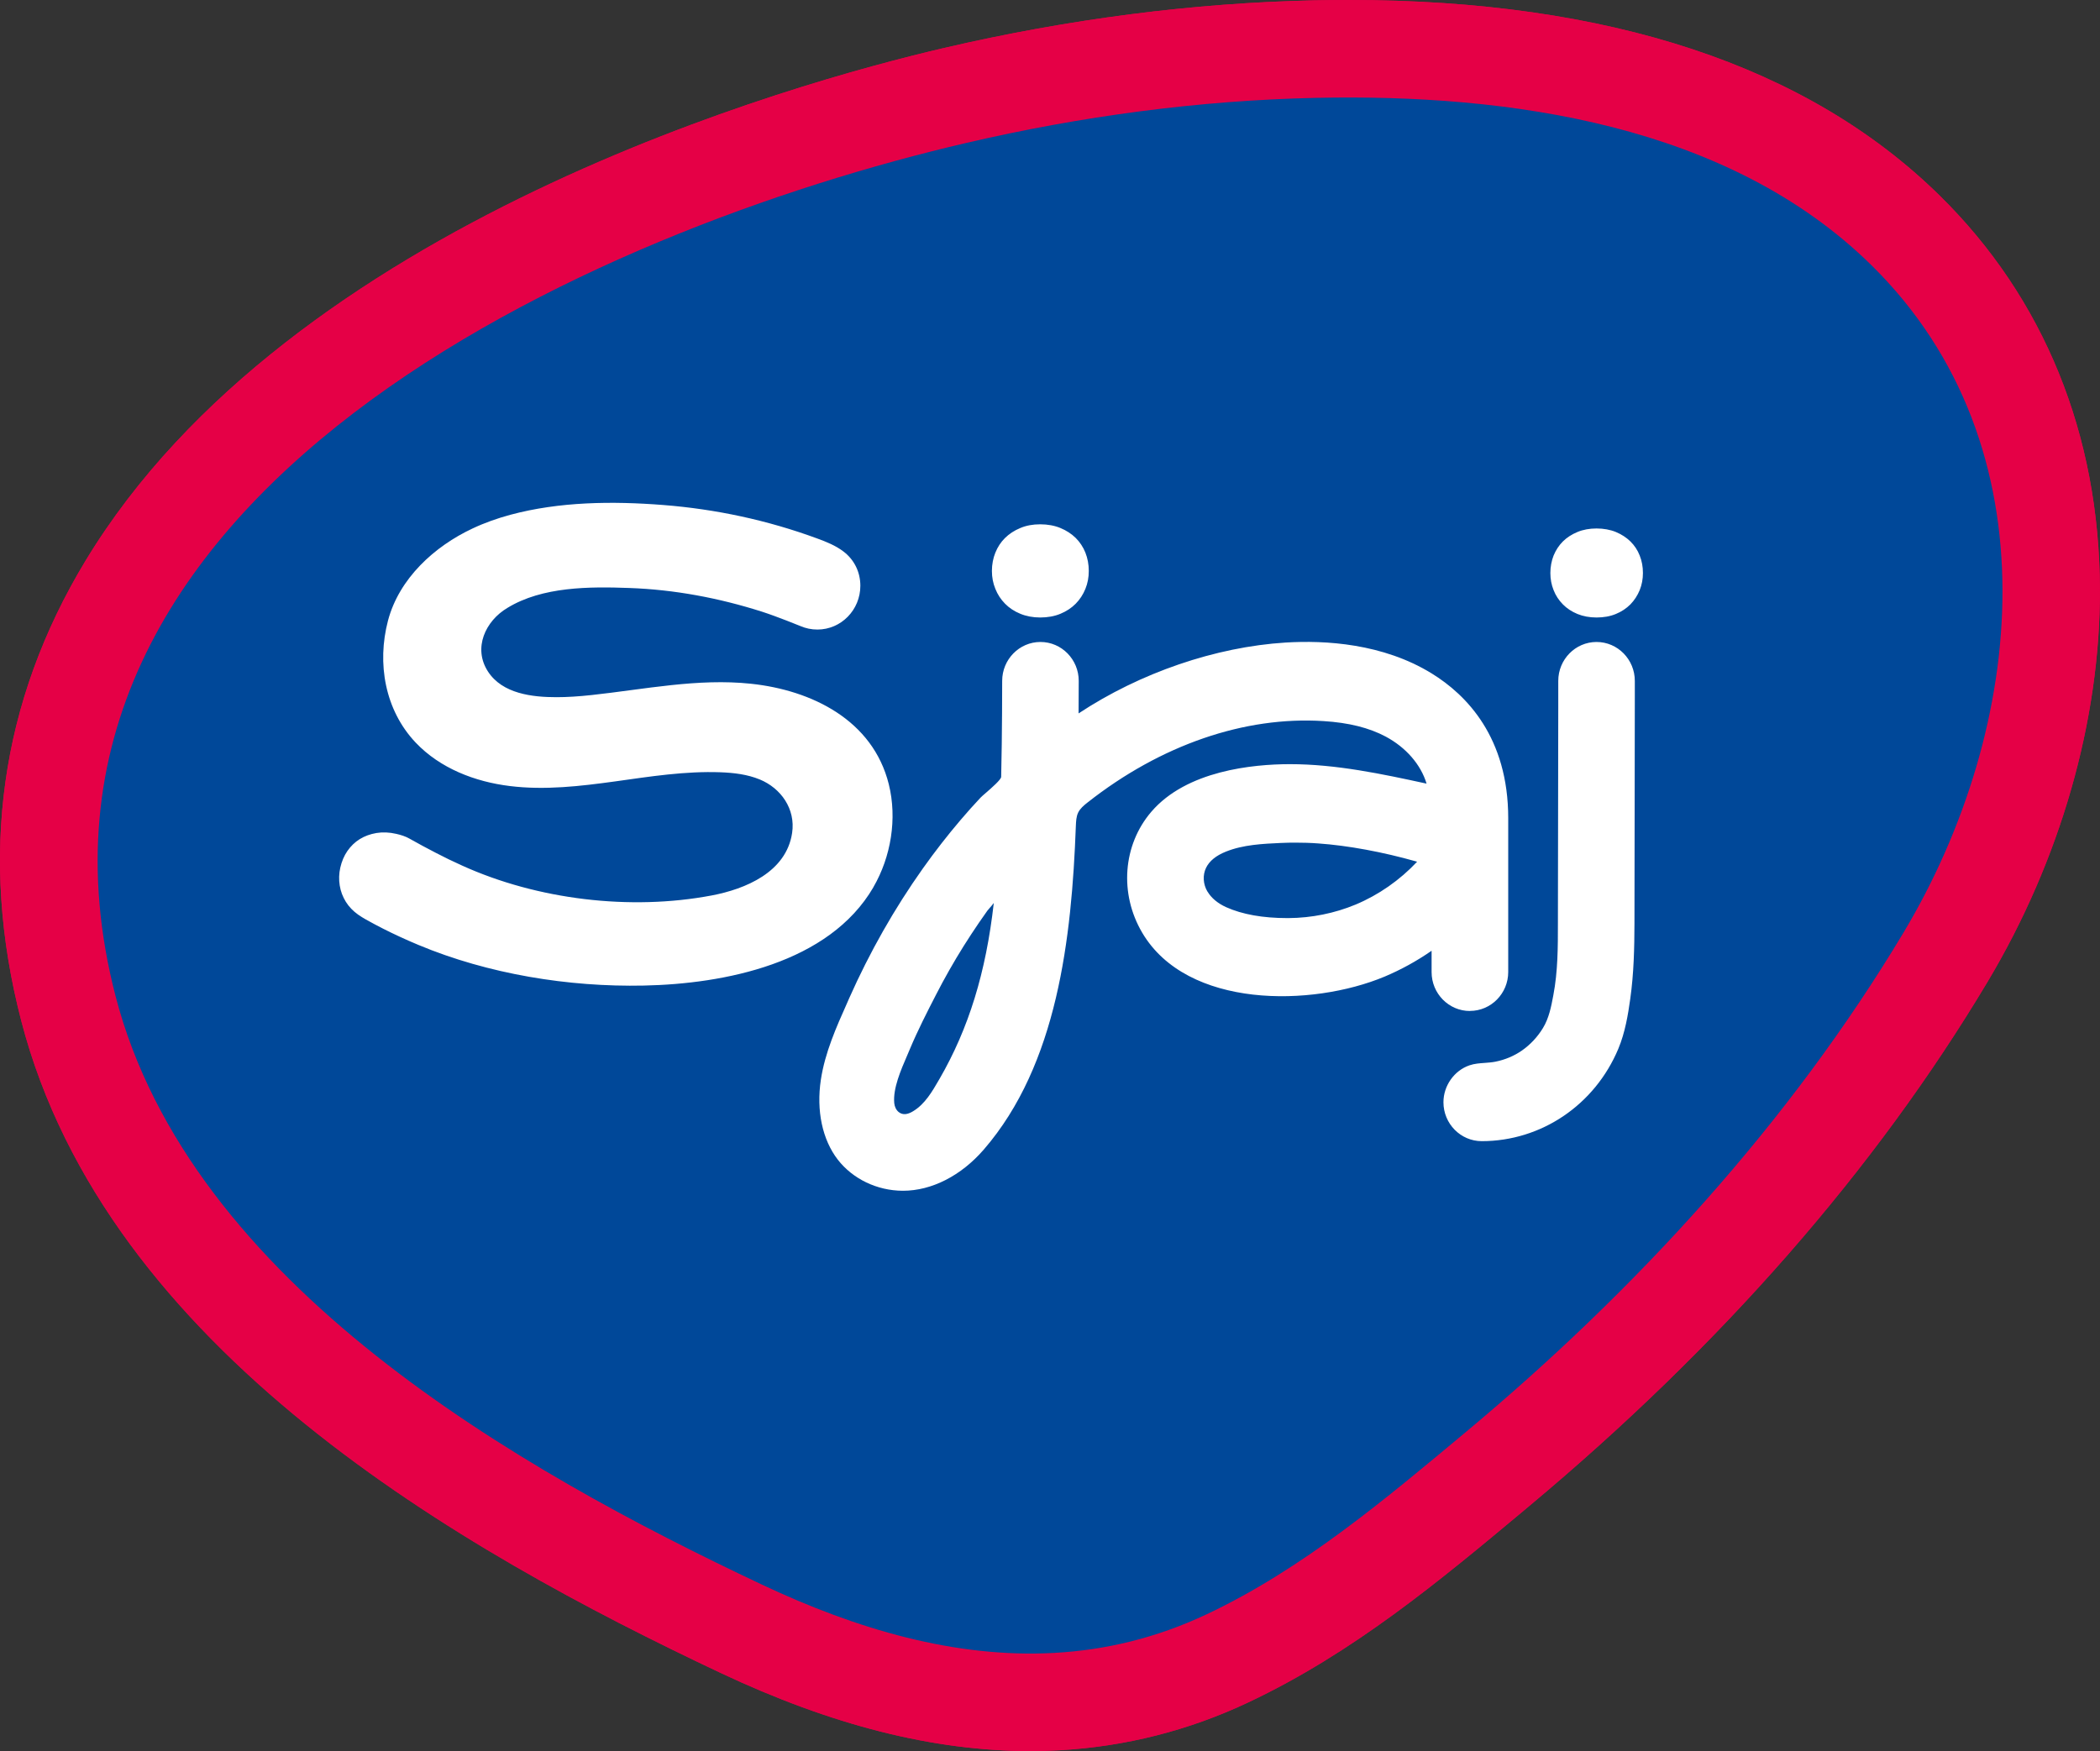
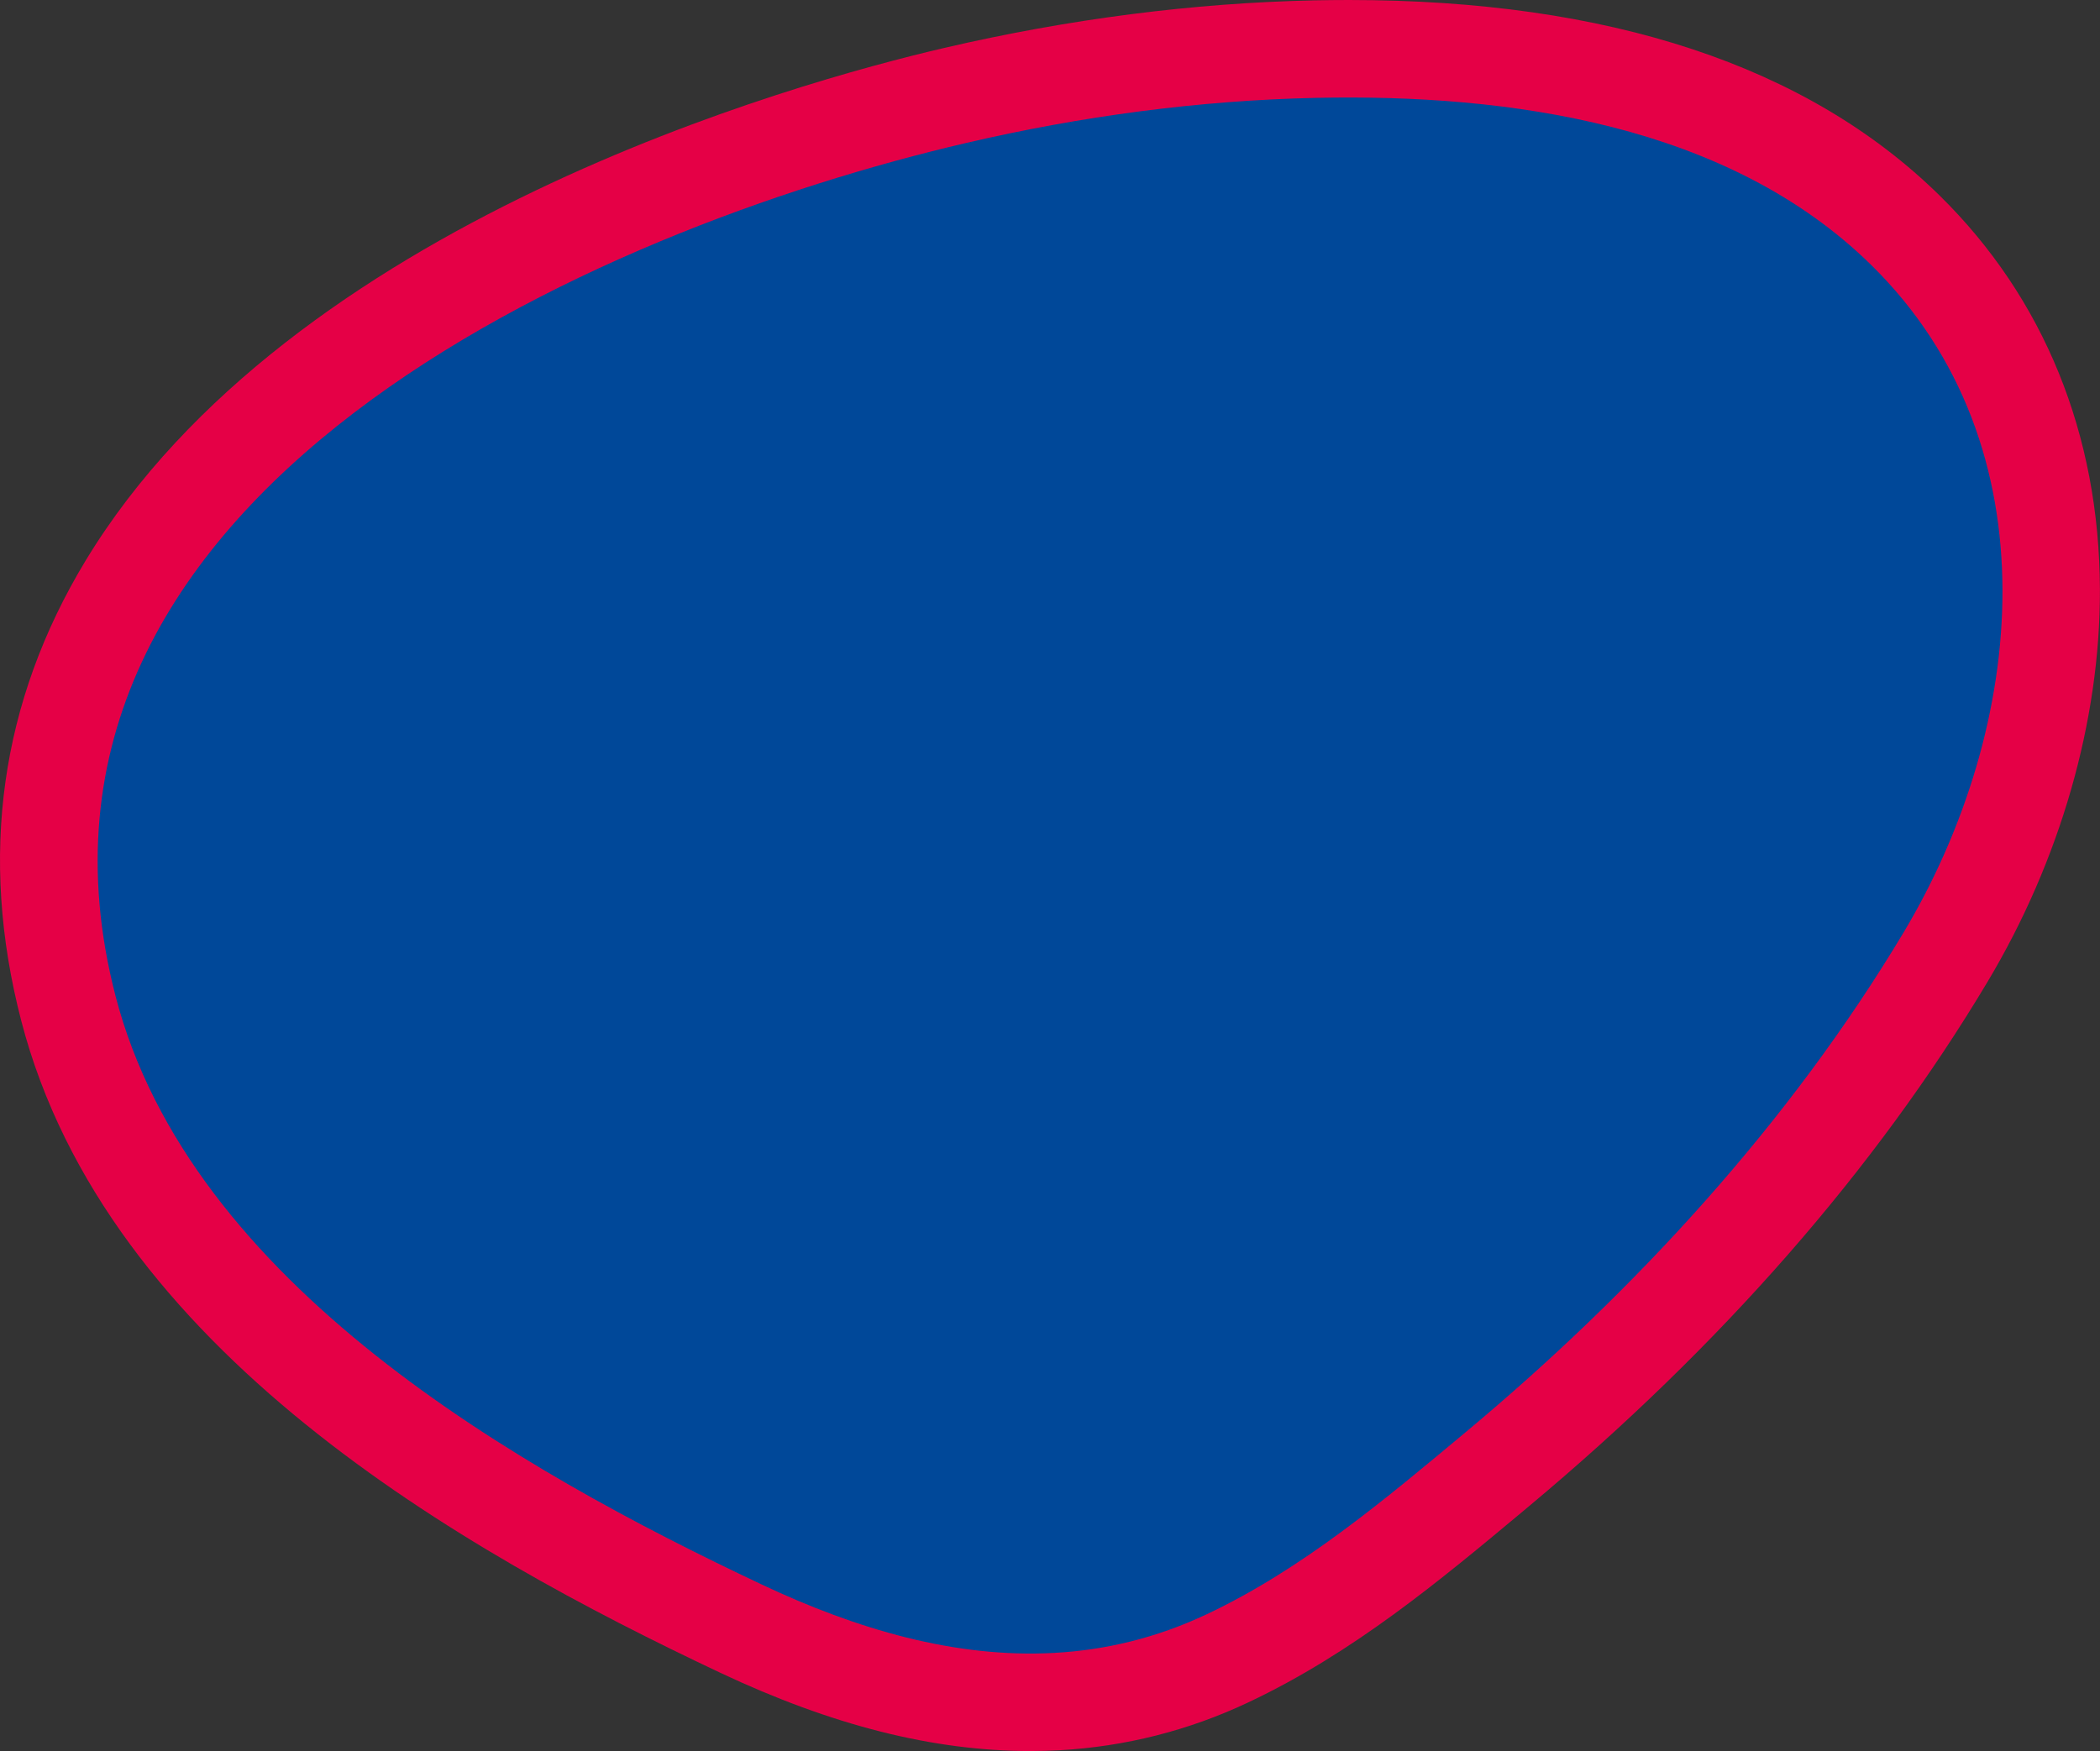
<svg xmlns="http://www.w3.org/2000/svg" viewBox="0 0 292.44 243.9" data-name="Слой 2" id="_Слой_2">
  <rect x="0" y="0" width="292.44" height="243.9" fill="#333333" stroke="none" />
  <defs>
    <style>
      .cls-1 {
        fill: #004899;
      }

      .cls-2 {
        fill: #e50046;
      }

      .cls-3 {
        fill: #fff;
        fill-rule: evenodd;
      }
    </style>
  </defs>
  <g data-name="Слой 1" id="_Слой_1-2">
    <g>
+       <path d="m146.82,230.23C83.23,31.85-2.07,68.65,16.09,138.74c10.39,40.1,56.2,66.02,90.02,81.98,13.16,6.21,26.93,10.27,40.71,9.51Z" class="cls-1" />
      <path d="m143.48,243.9c-13.51,0-27.63-3.57-43.17-10.9C64.2,215.96,14.83,188,2.95,142.15-2.98,119.27.04,97.72,11.92,78.09,40.42,31.01,110.64,11.53,131.48,6.68,148.85,2.64,166.19.41,183.03.05c1.59-.03,3.18-.05,4.79-.05,36.23,0,63.92,9.17,82.3,27.25,14.53,14.29,22.24,33.27,22.31,54.87.05,18.27-5.51,37.68-15.67,54.67-15.62,26.13-37.1,50.69-63.85,73.02l-.69.58c-11.68,9.75-23.76,19.84-38.42,26.75-8.28,3.91-17.11,6.14-26.24,6.65-1.34.07-2.72.11-4.08.11h0Z" class="cls-2" />
      <path d="m146.82,230.23c7.09-.39,14.18-2.06,21.2-5.37,13.36-6.3,24.87-16.02,36.2-25.47,23.48-19.6,45.01-43,60.9-69.56,17.01-28.46,21.13-67.67-4.51-92.89-19.97-19.64-50.49-23.87-77.29-23.31-16.4.35-32.79,2.56-48.76,6.28C83.23,31.85-2.07,68.65,16.09,138.74c10.39,40.1,56.2,66.02,90.02,81.98,13.16,6.21,26.93,10.27,40.71,9.51Z" class="cls-1" />
-       <path d="m143.48,243.9c-13.51,0-27.63-3.57-43.17-10.9C64.2,215.96,14.83,188,2.95,142.15-2.98,119.27.04,97.72,11.92,78.09,40.42,31.01,110.64,11.53,131.48,6.68,148.85,2.64,166.19.41,183.03.05c1.59-.03,3.18-.05,4.79-.05,36.23,0,63.92,9.17,82.3,27.25,14.53,14.29,22.24,33.27,22.31,54.87.05,18.27-5.51,37.68-15.67,54.67-15.62,26.13-37.1,50.69-63.85,73.02l-.69.58c-11.68,9.75-23.76,19.84-38.42,26.75-8.28,3.91-17.11,6.14-26.24,6.65-1.34.07-2.72.11-4.08.11h0Z" class="cls-2" />
-       <path d="m146.82,230.23c7.09-.39,14.18-2.06,21.2-5.37,13.36-6.3,24.87-16.02,36.2-25.47,23.48-19.6,45.01-43,60.9-69.56,17.01-28.46,21.13-67.67-4.51-92.89-19.97-19.64-50.49-23.87-77.29-23.31-16.4.35-32.79,2.56-48.76,6.28C83.23,31.85-2.07,68.65,16.09,138.74c10.39,40.1,56.2,66.02,90.02,81.98,13.16,6.21,26.93,10.27,40.71,9.51Z" class="cls-1" />
-       <path d="m228.79,79.81c0,.85-.15,1.64-.45,2.39-.31.75-.74,1.41-1.29,1.98-.56.56-1.24,1.02-2.03,1.34-.79.33-1.7.49-2.69.49s-1.88-.17-2.66-.49c-.8-.33-1.48-.78-2.03-1.34-.56-.57-1-1.23-1.29-1.98-.3-.74-.45-1.54-.45-2.39s.16-1.7.45-2.43c.31-.75.74-1.41,1.29-1.96.55-.55,1.24-.99,2.03-1.32.79-.33,1.69-.49,2.66-.49s1.92.17,2.69.49c.79.33,1.47.77,2.03,1.32.56.55,1,1.21,1.29,1.96.3.74.45,1.56.45,2.43Zm-6.46,9.61c-2.94,0-5.33,2.43-5.33,5.42,0,0,0,1.35,0,3.5-.01,8.21-.04,28.16-.05,30.26,0,3.3,0,6.7-.64,10.04-.29,1.56-.6,3.17-1.44,4.55-.75,1.24-1.77,2.33-2.95,3.15-1.09.75-2.32,1.27-3.67,1.54-.49.1-.99.13-1.48.17-.71.05-1.45.1-2.14.34-2.13.73-3.62,2.85-3.62,5.14,0,2.99,2.39,5.42,5.33,5.42,8.29,0,15.75-5.05,19.02-12.86.95-2.27,1.36-4.77,1.66-6.93.51-3.6.58-7.18.59-10.51,0-2.25.04-24.28.05-31.52,0-1.43,0-2.29,0-2.29,0-2.99-2.39-5.42-5.33-5.42Zm-82.37-5.33c.58.59,1.29,1.06,2.12,1.4.82.34,1.76.52,2.78.52s1.99-.17,2.82-.52c.82-.34,1.54-.81,2.12-1.4.58-.59,1.03-1.28,1.35-2.07.32-.79.47-1.6.47-2.5s-.16-1.76-.47-2.54c-.31-.78-.77-1.47-1.35-2.05-.59-.58-1.3-1.04-2.12-1.38-.81-.34-1.78-.52-2.82-.52s-1.96.17-2.78.52c-.83.34-1.54.81-2.12,1.38-.58.57-1.03,1.26-1.35,2.05-.31.76-.48,1.64-.48,2.54s.16,1.72.48,2.5c.31.78.76,1.47,1.35,2.07Zm64.73,56.73c-2.94,0-5.33-2.43-5.33-5.42v-2.97c-2.06,1.43-4.26,2.64-6.54,3.6-10.13,4.24-27.5,4.48-33.75-6.1-3.22-5.45-2.71-12.23,1.26-16.86,4.93-5.75,14.17-6.62,19.24-6.63h.08c6.44,0,12.83,1.37,19.01,2.71-.8-2.66-2.87-5.04-5.69-6.55-2.31-1.23-5.14-1.94-8.67-2.16-10.99-.7-22.66,3.32-32.84,11.33-.55.43-1.03.84-1.31,1.4-.28.57-.3,1.23-.33,1.87-.58,15.64-2.56,33.22-12.82,45.08-3.16,3.65-7.26,5.74-11.25,5.74h-.06c-3.56-.02-6.93-1.64-9.02-4.33-2.15-2.78-3.01-6.83-2.36-11.13.57-3.78,2.15-7.32,3.68-10.75l.28-.64c2.84-6.39,6.29-12.47,10.25-18.05,1.66-2.34,3.43-4.61,5.25-6.75.9-1.06,1.83-2.1,2.77-3.1.13-.14.42-.39.78-.7.78-.68,2.09-1.82,2.1-2.2.14-5.83.14-13.29.14-13.37,0-2.99,2.39-5.42,5.33-5.42s5.33,2.43,5.33,5.42c0,.01,0,1.63-.02,4.53,8.58-5.67,19.08-9.26,28.82-9.87,5.53-.34,13.55.12,20.35,4.3,4.86,2.99,10.66,8.91,10.66,20.17v21.42c0,2.99-2.39,5.42-5.33,5.42Zm-36.54-16.64c.53.9,1.43,1.65,2.6,2.18,2.25,1.01,5.11,1.52,8.52,1.52.06,0,.11,0,.17,0,3.2-.02,6.42-.67,9.33-1.88,3.21-1.34,6.17-3.41,8.57-5.97-.03,0-.06-.02-.09-.03-4.68-1.33-9.54-2.23-13.68-2.52-1.06-.08-2.13-.11-3.19-.11-.63,0-1.25.01-1.87.04h-.07c-2.6.12-5.3.24-7.72,1.21-1.38.55-2.31,1.31-2.77,2.26-.49,1.01-.42,2.28.2,3.32Zm-29.77,1.61c-.15.22-.37.46-.56.68-.14.16-.26.29-.33.39-.39.55-.78,1.1-1.16,1.66-.72,1.06-1.44,2.15-2.13,3.25-1.37,2.19-2.66,4.46-3.84,6.76-1.25,2.43-2.54,4.95-3.63,7.54-.12.29-.25.6-.39.92-.89,2.06-2,4.61-1.81,6.66.05.51.27.96.61,1.24.28.23.62.33.98.29.32-.04.65-.16,1.04-.4,1.65-1,2.65-2.73,3.62-4.41l.06-.1c4.06-7.03,6.46-14.82,7.55-24.48Zm-16.76-2.21c2.46-4.23,3.34-9.56,2.15-14.35-2.23-8.93-10.72-13.09-19.18-13.99-7.41-.79-14.86.78-22.18,1.57-1.84.2-3.47.3-4.9.3-3.36,0-7.54-.46-9.56-3.58-2.12-3.28-.33-7.05,2.7-8.85,4.87-2.99,11.47-2.98,16.97-2.78,6.28.22,12.5,1.39,18.49,3.3,2.09.67,5.37,2.01,5.37,2.01.72.31,1.51.48,2.35.48,3.31,0,5.98-2.74,5.98-6.1,0-1.91-.85-3.63-2.35-4.77-1.09-.83-2.38-1.35-3.67-1.82-6.9-2.54-14.14-4.09-21.45-4.66-7.03-.55-14.43-.48-21.29,1.37-1.8.49-3.57,1.11-5.26,1.91-5.29,2.48-10.21,6.95-11.76,12.83-1.56,5.94-.43,12.46,3.85,16.98,3.4,3.59,8.27,5.47,13.14,6.06,4.87.6,9.8.02,14.66-.65,4.86-.68,9.74-1.45,14.65-1.27,1.86.07,3.74.29,5.47,1,2.96,1.22,5,4.11,4.51,7.44-.81,5.48-6.51,7.83-11.21,8.72-11.31,2.14-24.25.6-34.76-4.17-1.24-.56-2.47-1.15-3.67-1.78-1.23-.63-2.44-1.29-3.65-1.97-.56-.32-1.21-.52-1.83-.66-.98-.23-1.9-.26-2.77-.12-.87.15-1.64.43-2.32.85-.68.42-1.25.98-1.72,1.65-.47.68-.8,1.48-.99,2.32-.19.84-.21,1.67-.08,2.49.13.82.42,1.57.85,2.27.44.71,1.03,1.3,1.7,1.78.72.51,1.51.92,2.29,1.34.77.41,1.55.81,2.34,1.19.81.39,1.63.77,2.45,1.13.44.19.89.38,1.33.57,9.71,4.06,20.9,5.88,31.39,5.66,11.2-.23,25.8-3.09,31.97-13.7Z" class="cls-3" />
    </g>
  </g>
</svg>